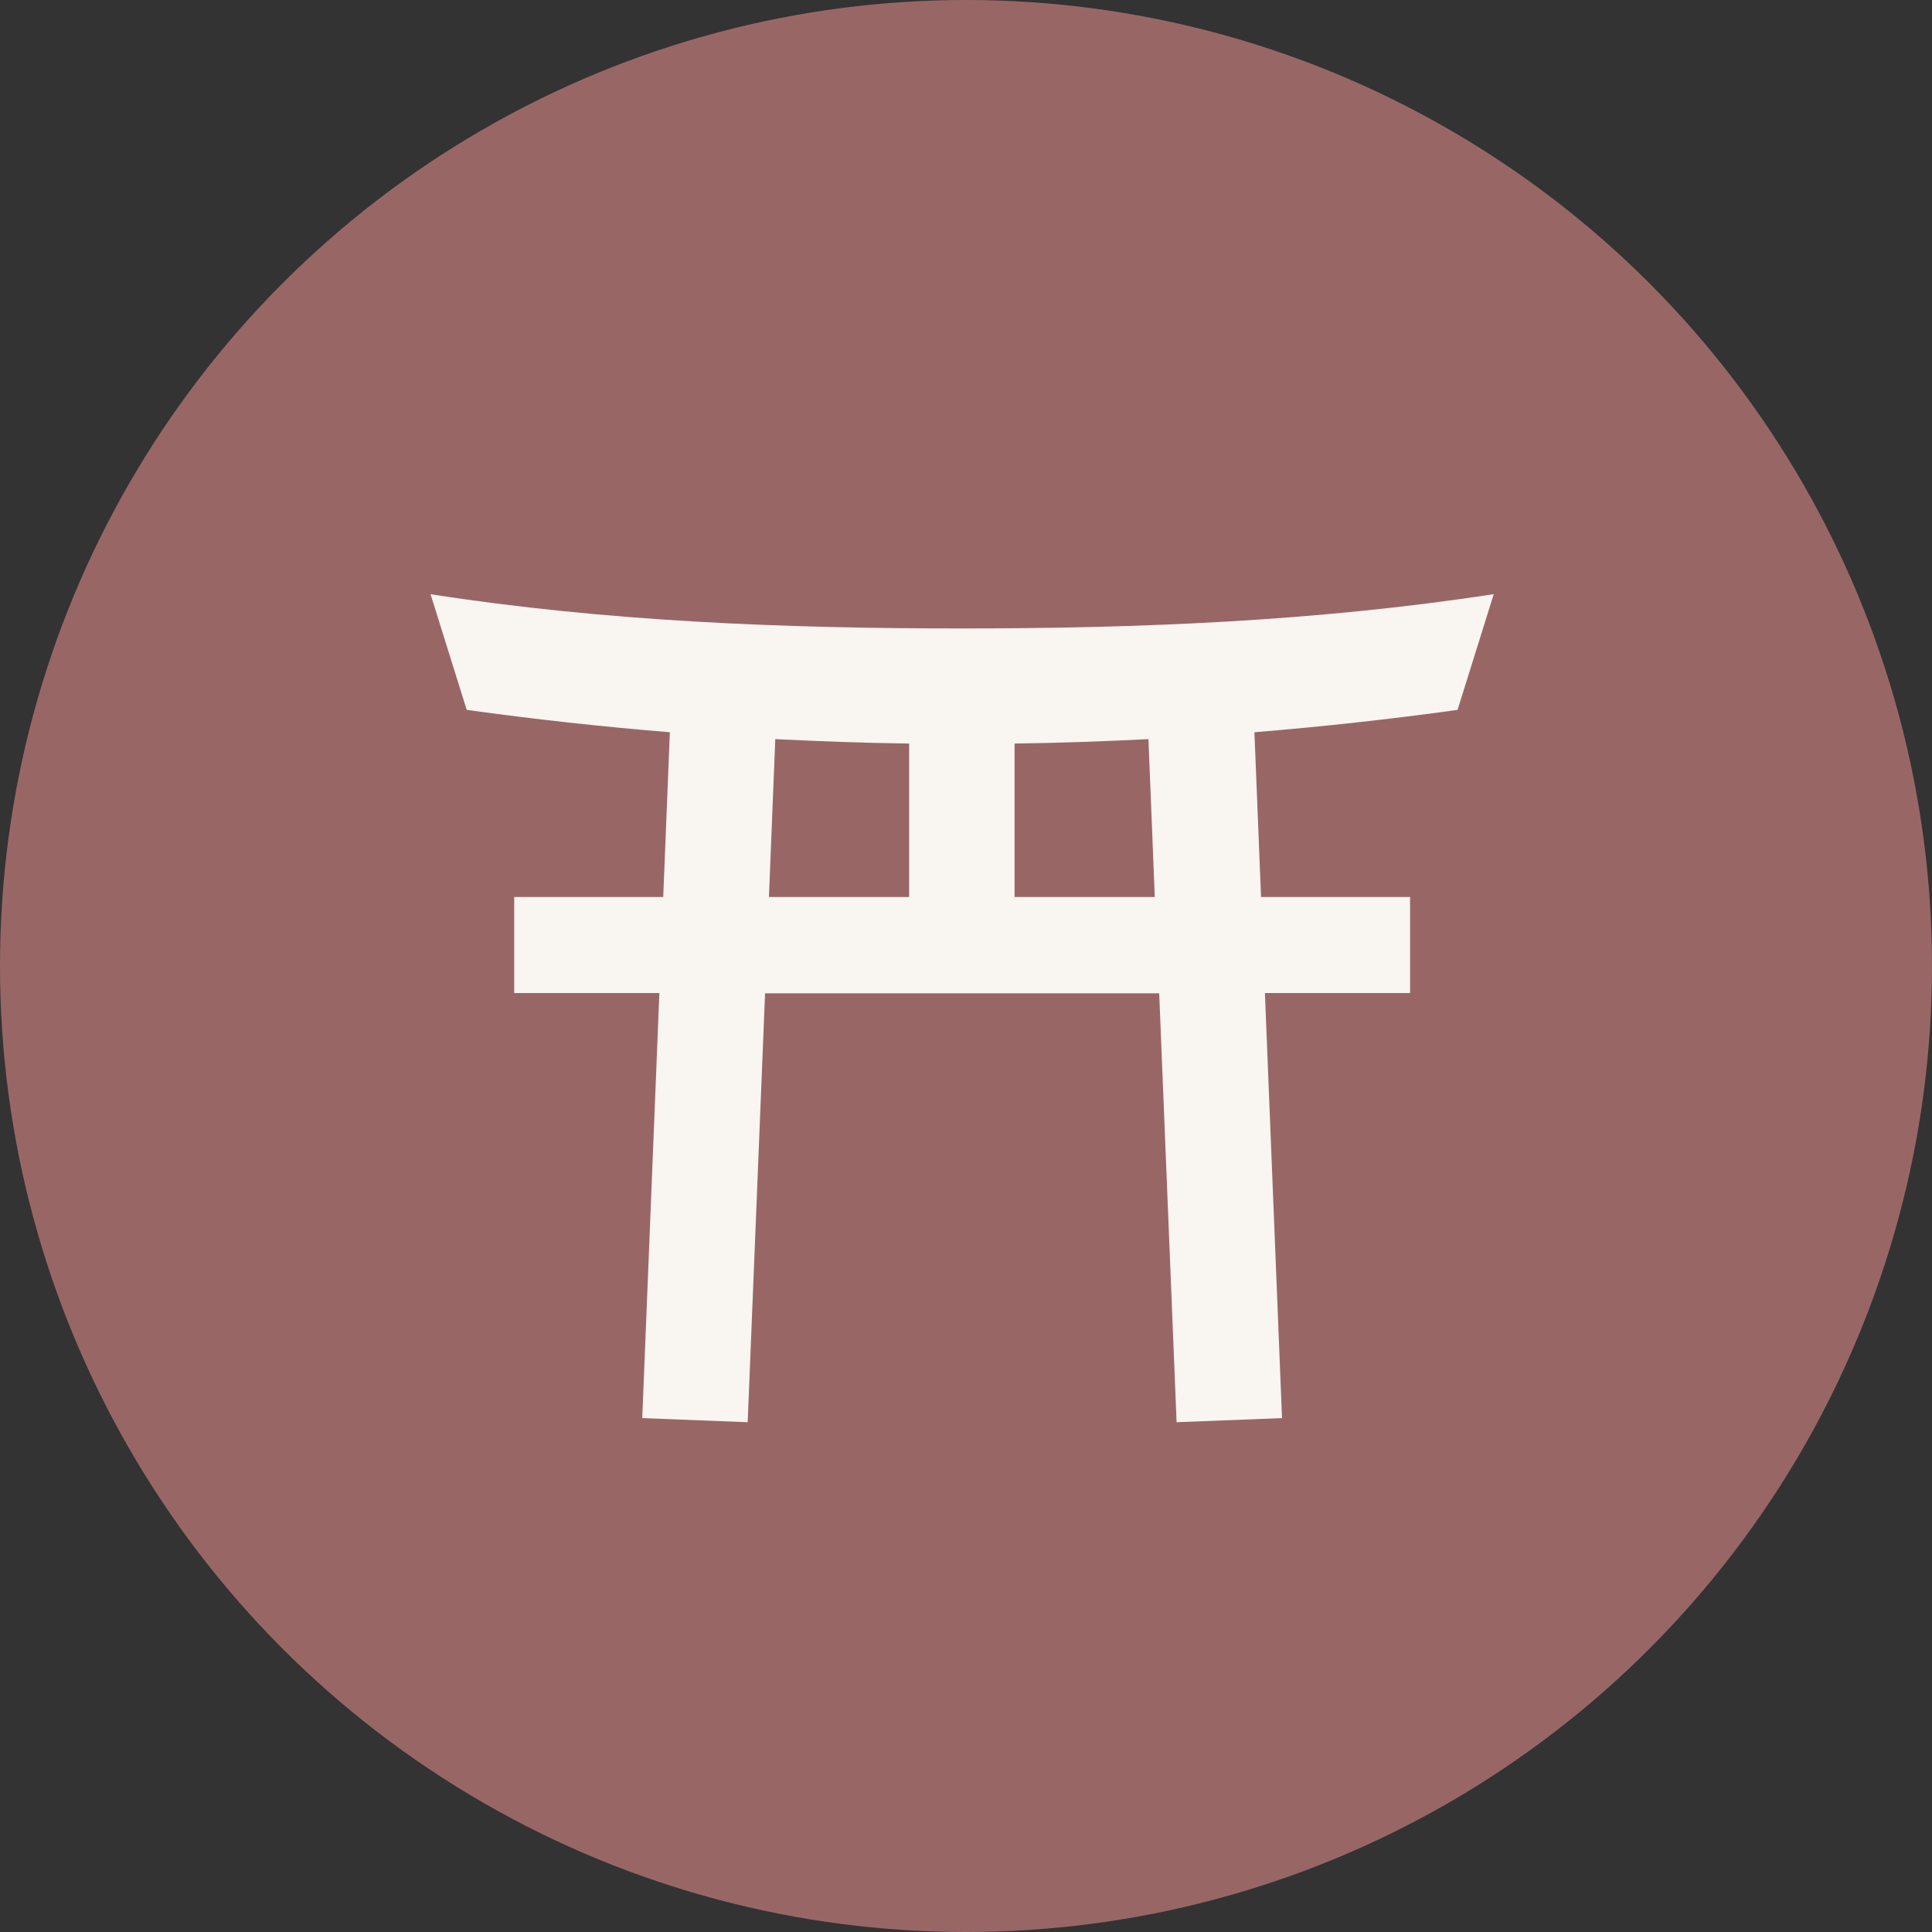
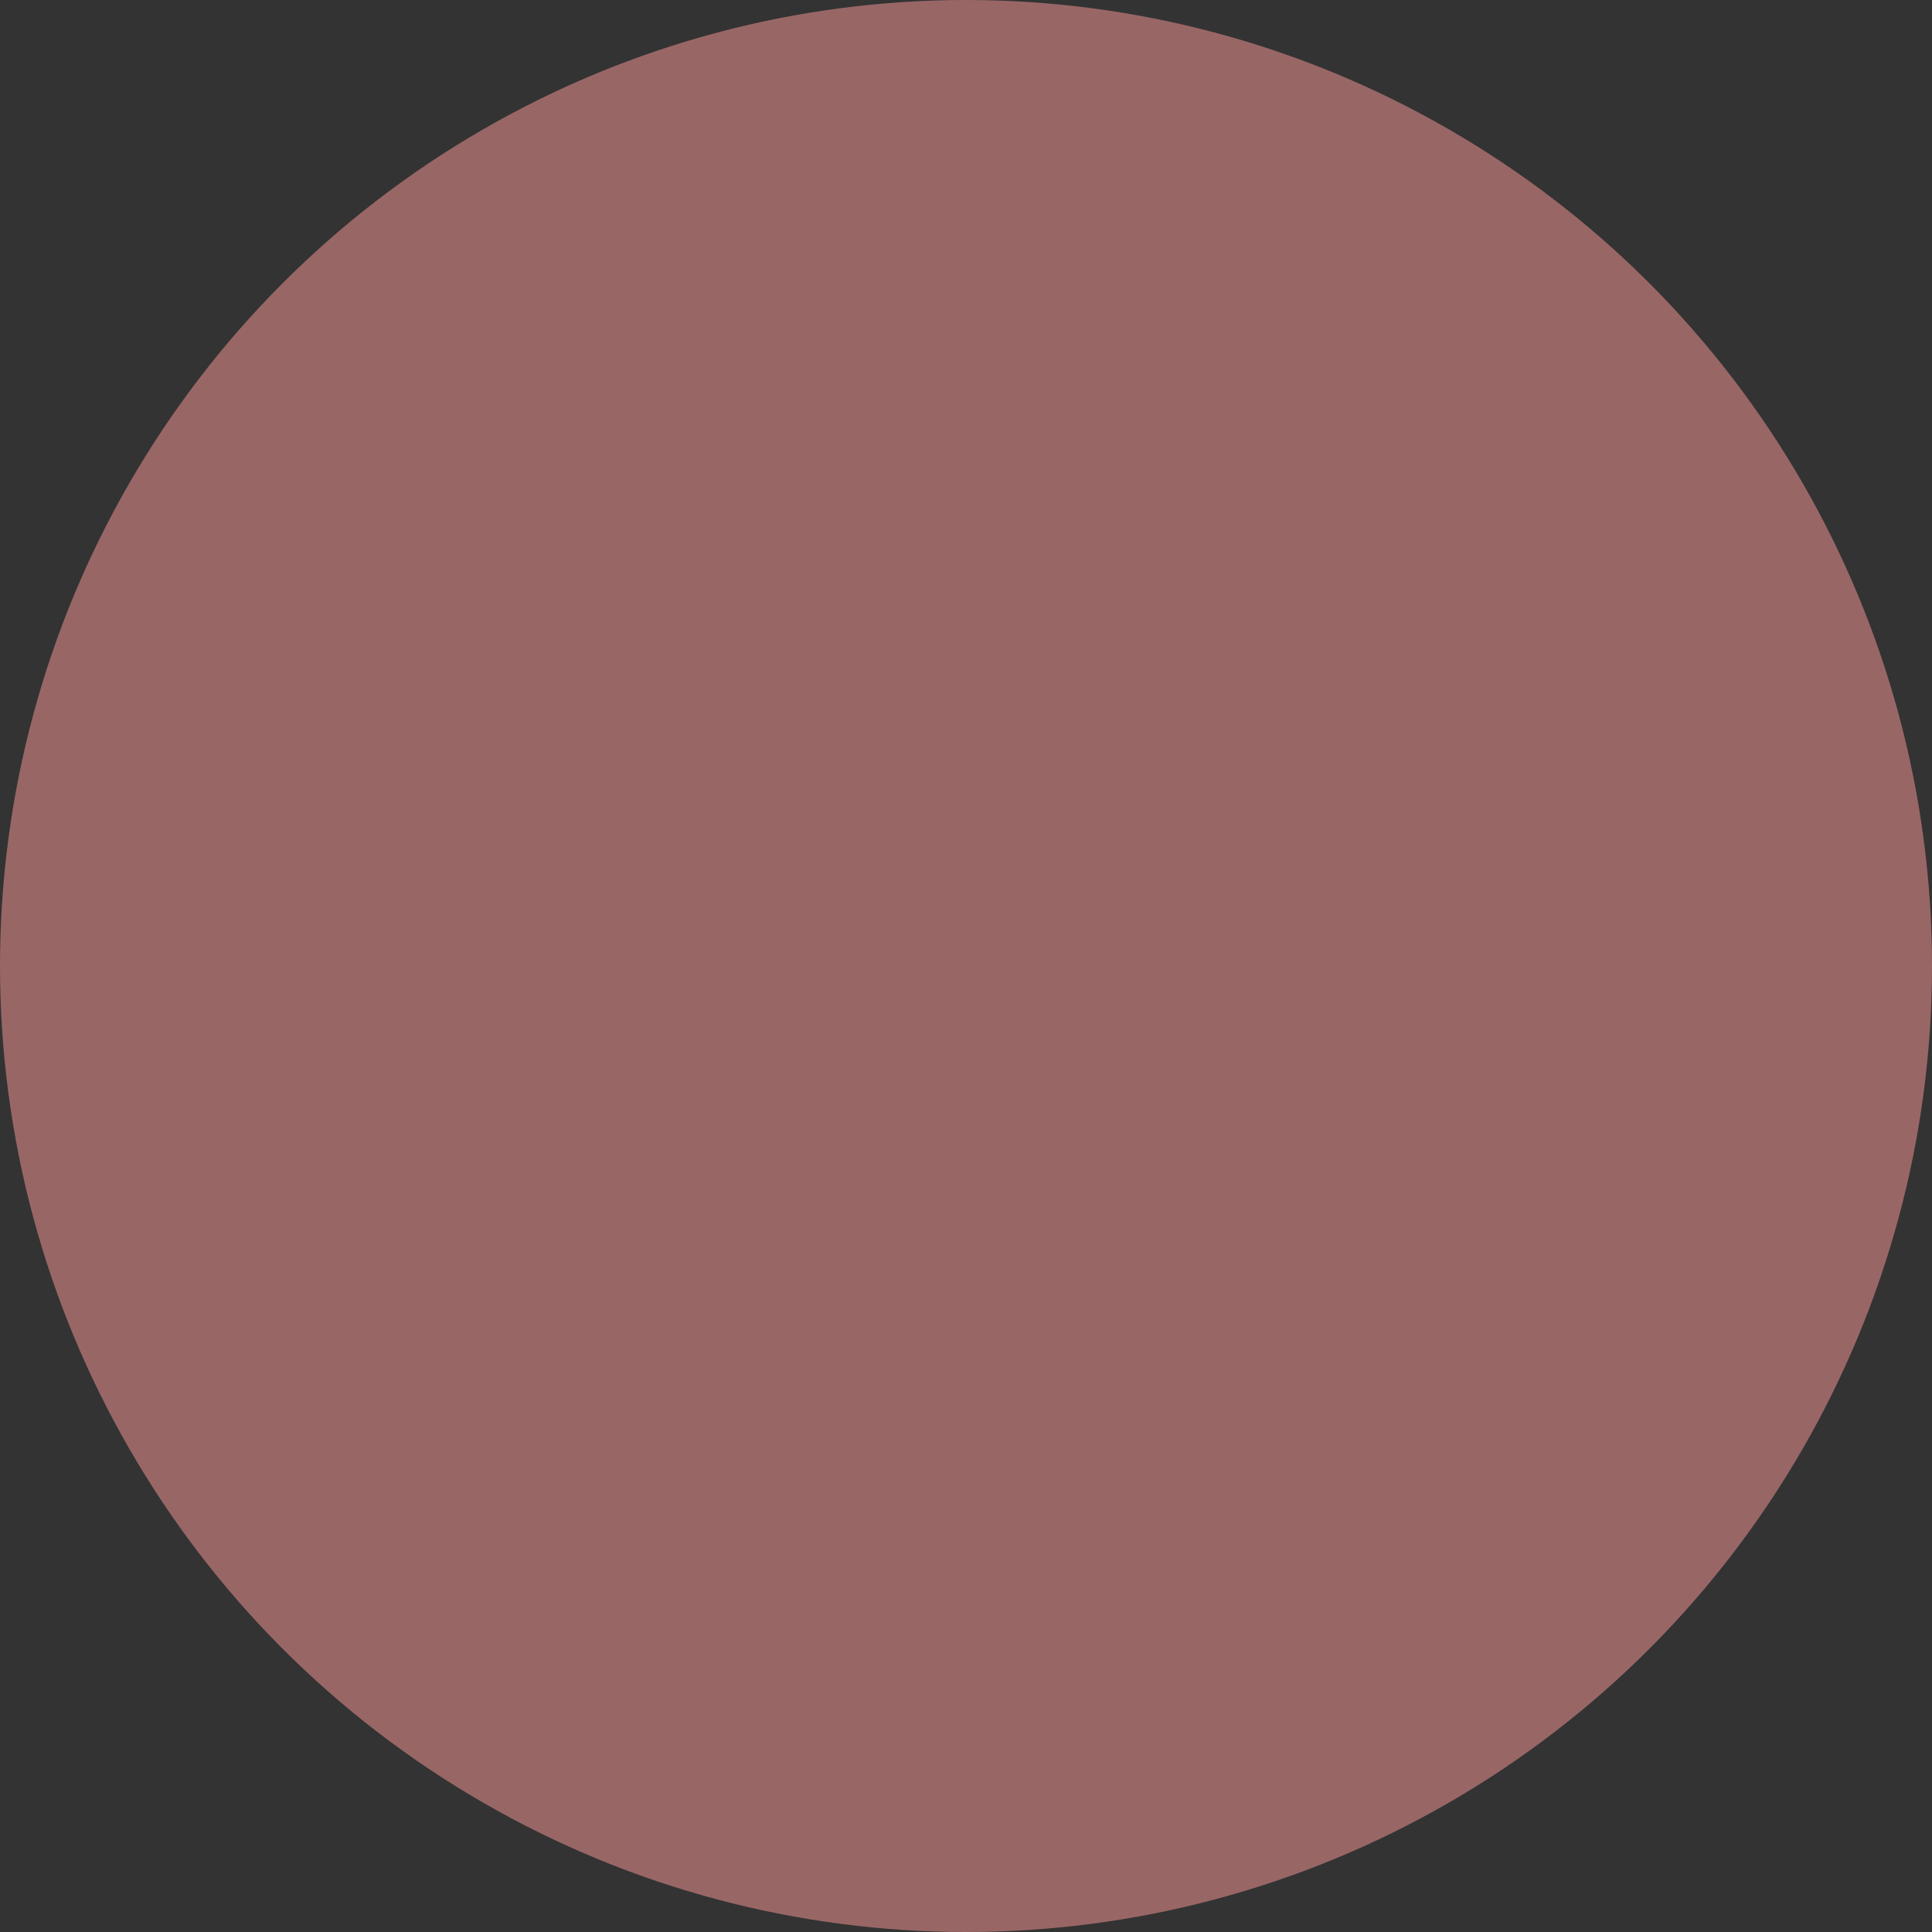
<svg xmlns="http://www.w3.org/2000/svg" id="_イヤー_1" viewBox="0 0 70 70">
  <rect x="0" y="0" width="70" height="70" fill="#333333" stroke="none" />
  <defs>
    <style>.cls-1{fill:#f9f5f0;}.cls-2{fill:#966;}</style>
  </defs>
  <circle class="cls-2" cx="35" cy="35" r="35" />
-   <path class="cls-1" d="M54.1,21.53c-6.38,.98-12.81,1.24-19.25,1.24s-12.87-.25-19.25-1.24l1.31,4.19c2.45,.34,4.9,.61,7.36,.81l-.24,5.97h-5.4v3.48h5.26l-.62,15.4,3.82,.15,.63-15.54h14.28l.63,15.54,3.82-.15-.62-15.4h5.26v-3.48h-5.4l-.24-5.97c2.46-.2,4.91-.47,7.36-.81l1.31-4.19Zm-21.16,10.97h-5.08l.23-5.72c1.62,.08,3.24,.14,4.85,.16v5.56Zm3.82,0v-5.56c1.62-.02,3.24-.08,4.85-.16l.23,5.72h-5.09Z" />
</svg>